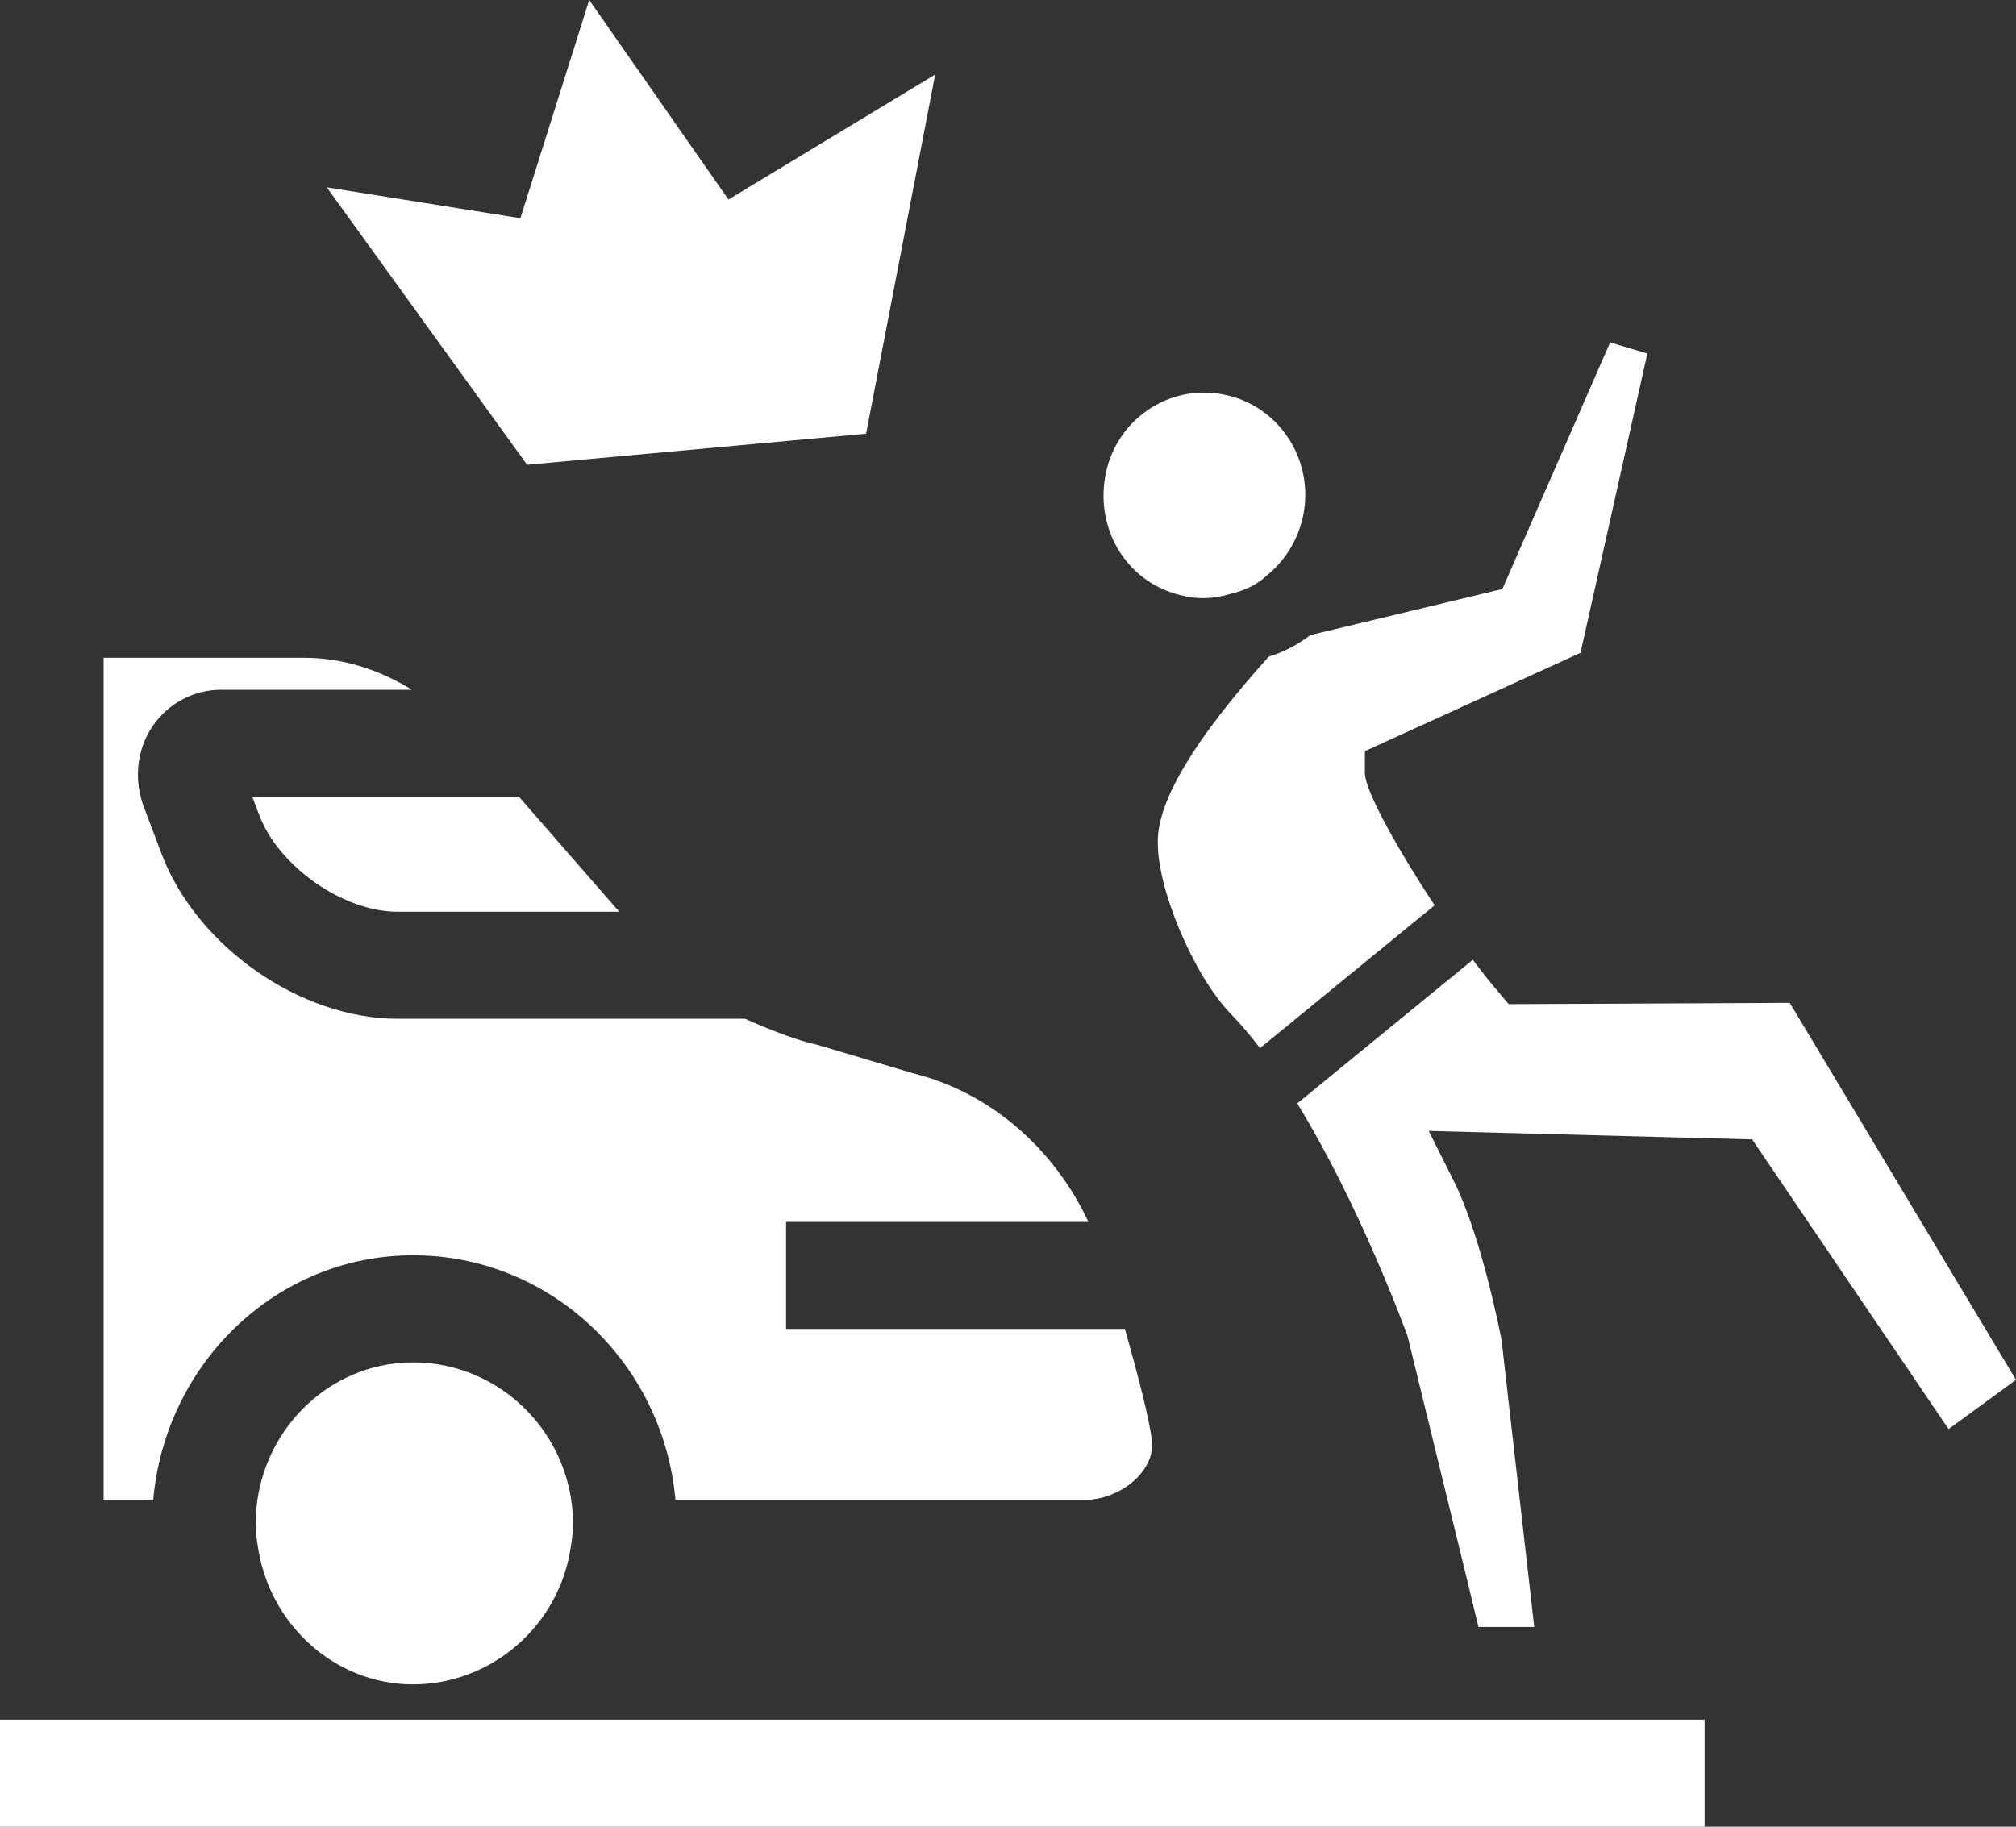
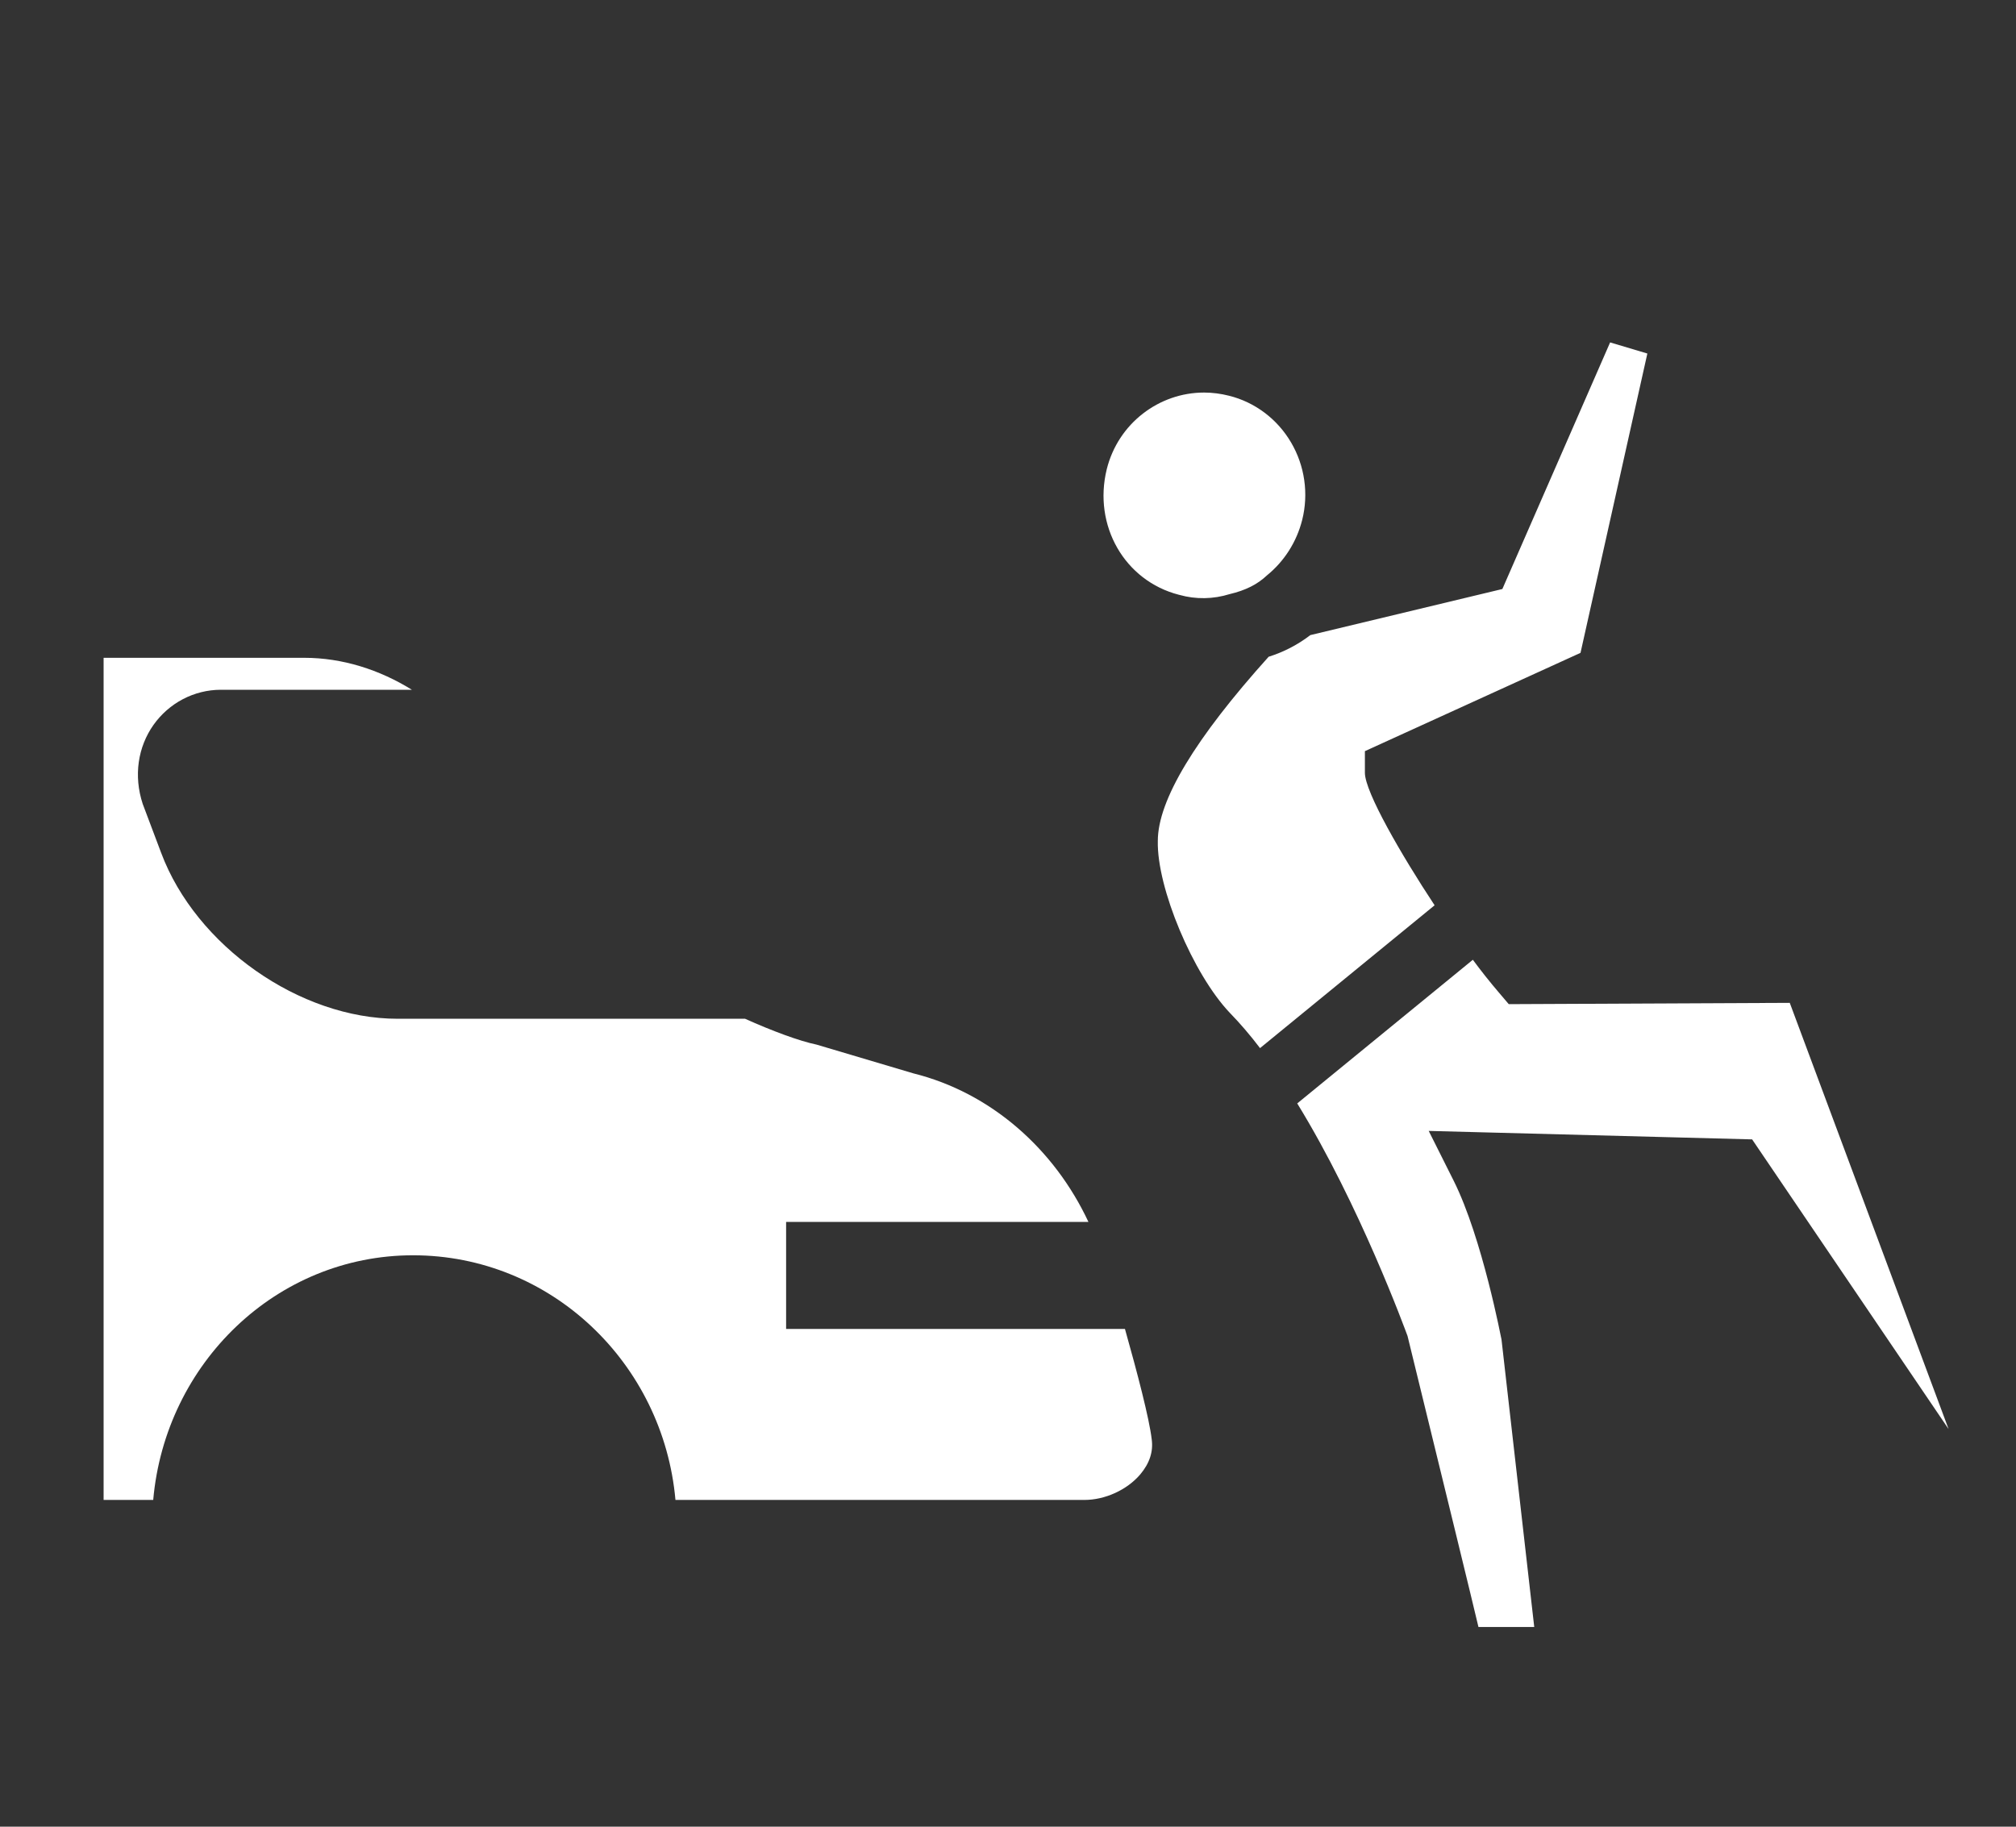
<svg xmlns="http://www.w3.org/2000/svg" width="64" height="58" viewBox="0 0 64 58" fill="none">
  <rect x="0" y="0" width="64" height="58" fill="#333333" stroke="none" />
-   <path d="M27.495 13.77L29.688 2.367L23.125 6.335L18.705 0L16.52 6.929L10.374 5.948L16.733 14.757L27.495 13.77ZM0 54.601H54.114V58H0V54.601ZM12.62 28.949H19.658L16.477 25.301H8.01L8.225 25.869C8.841 27.51 10.896 28.949 12.62 28.949ZM18.191 48.392C18.191 45.562 15.912 43.257 13.111 43.257C10.359 43.257 8.116 45.562 8.116 48.392C8.116 48.632 8.148 48.869 8.177 49.047C8.53 51.592 10.648 53.482 13.111 53.482C15.623 53.482 17.777 51.592 18.124 49.089C18.158 48.869 18.191 48.632 18.191 48.392Z" fill="white" />
-   <path d="M34.424 47.625C35.078 47.625 35.774 47.31 36.196 46.817C36.493 46.465 36.617 46.092 36.562 45.698C36.487 45.048 36.102 43.574 35.713 42.196H24.956V38.797H34.553C33.466 36.474 31.452 34.692 28.993 34.08L25.924 33.168C25.379 33.056 24.493 32.726 23.653 32.347H12.62C9.518 32.347 6.222 30.034 5.116 27.079L4.53 25.524C4.238 24.633 4.376 23.721 4.873 23.016C5.117 22.673 5.437 22.392 5.806 22.199C6.176 22.005 6.586 21.903 7.001 21.901H13.076C12.048 21.264 10.875 20.886 9.656 20.886H3.289V47.624H4.864C5.248 43.283 8.778 39.857 13.112 39.857C17.49 39.857 21.055 43.283 21.443 47.624H34.424V47.625ZM38.225 12.464C36.798 12.464 35.499 13.438 35.135 14.898C34.696 16.688 35.703 18.442 37.426 18.885L37.444 18.889C37.963 19.035 38.514 19.026 39.036 18.864C39.545 18.744 39.92 18.553 40.217 18.272C40.769 17.825 41.163 17.207 41.339 16.51C41.443 16.097 41.465 15.666 41.404 15.243C41.344 14.821 41.201 14.414 40.986 14.048C40.77 13.68 40.485 13.359 40.147 13.105C39.809 12.85 39.424 12.666 39.016 12.565C38.757 12.499 38.492 12.465 38.225 12.464ZM61.86 45.375L64 43.812L56.818 31.842L47.897 31.883L47.584 31.515C47.296 31.178 47.021 30.831 46.757 30.474L41.182 35.035C43.169 38.267 44.617 42.242 44.684 42.42C46.047 47.999 46.661 50.503 46.935 51.659H48.706C48.361 48.616 48.015 45.574 47.667 42.532C47.663 42.532 47.061 39.319 46.151 37.495L45.356 35.908L55.623 36.177L61.86 45.375ZM40.001 33.279L45.543 28.744C44.484 27.14 43.33 25.143 43.33 24.538V23.85L50.175 20.729L52.297 11.225L51.115 10.872L47.694 18.702L41.599 20.165C41.2 20.471 40.752 20.703 40.274 20.853C37.939 23.448 36.756 25.412 36.756 26.701C36.721 28.189 37.876 30.933 39.043 32.16C39.363 32.488 39.69 32.869 40.001 33.279Z" fill="white" />
+   <path d="M34.424 47.625C35.078 47.625 35.774 47.31 36.196 46.817C36.493 46.465 36.617 46.092 36.562 45.698C36.487 45.048 36.102 43.574 35.713 42.196H24.956V38.797H34.553C33.466 36.474 31.452 34.692 28.993 34.08L25.924 33.168C25.379 33.056 24.493 32.726 23.653 32.347H12.62C9.518 32.347 6.222 30.034 5.116 27.079L4.53 25.524C4.238 24.633 4.376 23.721 4.873 23.016C5.117 22.673 5.437 22.392 5.806 22.199C6.176 22.005 6.586 21.903 7.001 21.901H13.076C12.048 21.264 10.875 20.886 9.656 20.886H3.289V47.624H4.864C5.248 43.283 8.778 39.857 13.112 39.857C17.49 39.857 21.055 43.283 21.443 47.624H34.424V47.625ZM38.225 12.464C36.798 12.464 35.499 13.438 35.135 14.898C34.696 16.688 35.703 18.442 37.426 18.885L37.444 18.889C37.963 19.035 38.514 19.026 39.036 18.864C39.545 18.744 39.92 18.553 40.217 18.272C40.769 17.825 41.163 17.207 41.339 16.51C41.443 16.097 41.465 15.666 41.404 15.243C41.344 14.821 41.201 14.414 40.986 14.048C40.77 13.68 40.485 13.359 40.147 13.105C39.809 12.85 39.424 12.666 39.016 12.565C38.757 12.499 38.492 12.465 38.225 12.464ZM61.86 45.375L56.818 31.842L47.897 31.883L47.584 31.515C47.296 31.178 47.021 30.831 46.757 30.474L41.182 35.035C43.169 38.267 44.617 42.242 44.684 42.42C46.047 47.999 46.661 50.503 46.935 51.659H48.706C48.361 48.616 48.015 45.574 47.667 42.532C47.663 42.532 47.061 39.319 46.151 37.495L45.356 35.908L55.623 36.177L61.86 45.375ZM40.001 33.279L45.543 28.744C44.484 27.14 43.33 25.143 43.33 24.538V23.85L50.175 20.729L52.297 11.225L51.115 10.872L47.694 18.702L41.599 20.165C41.2 20.471 40.752 20.703 40.274 20.853C37.939 23.448 36.756 25.412 36.756 26.701C36.721 28.189 37.876 30.933 39.043 32.16C39.363 32.488 39.69 32.869 40.001 33.279Z" fill="white" />
</svg>